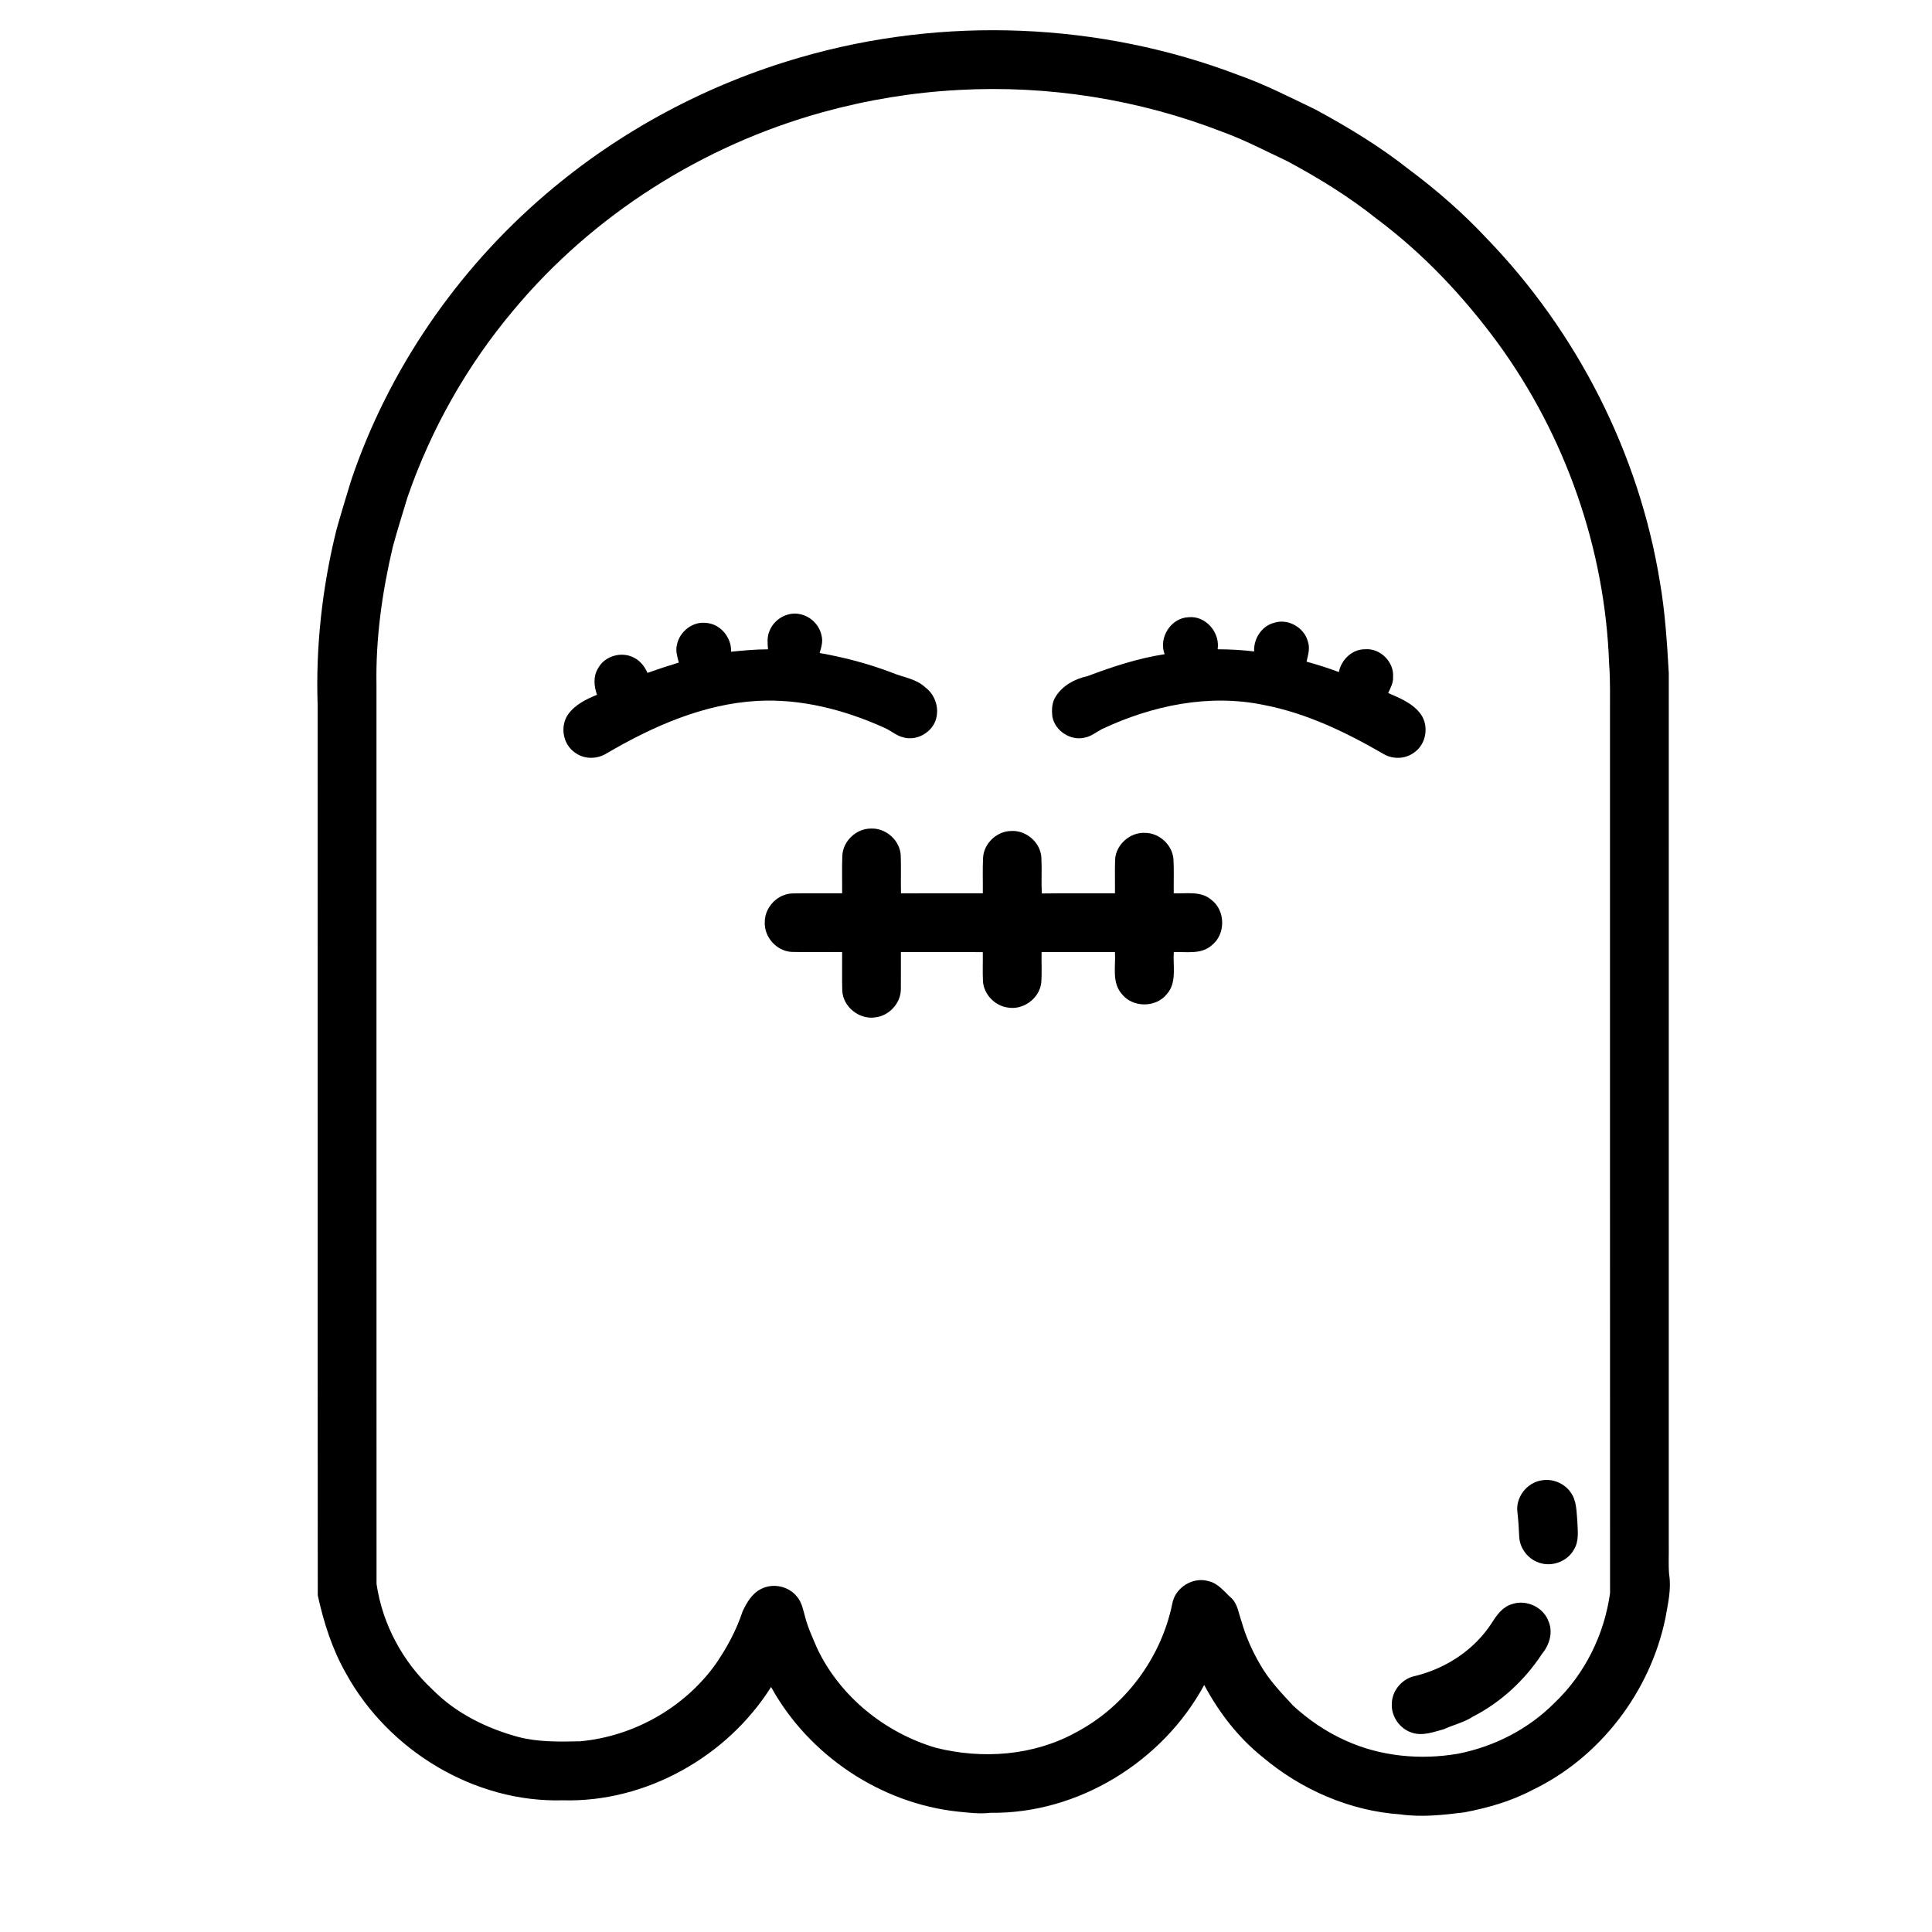
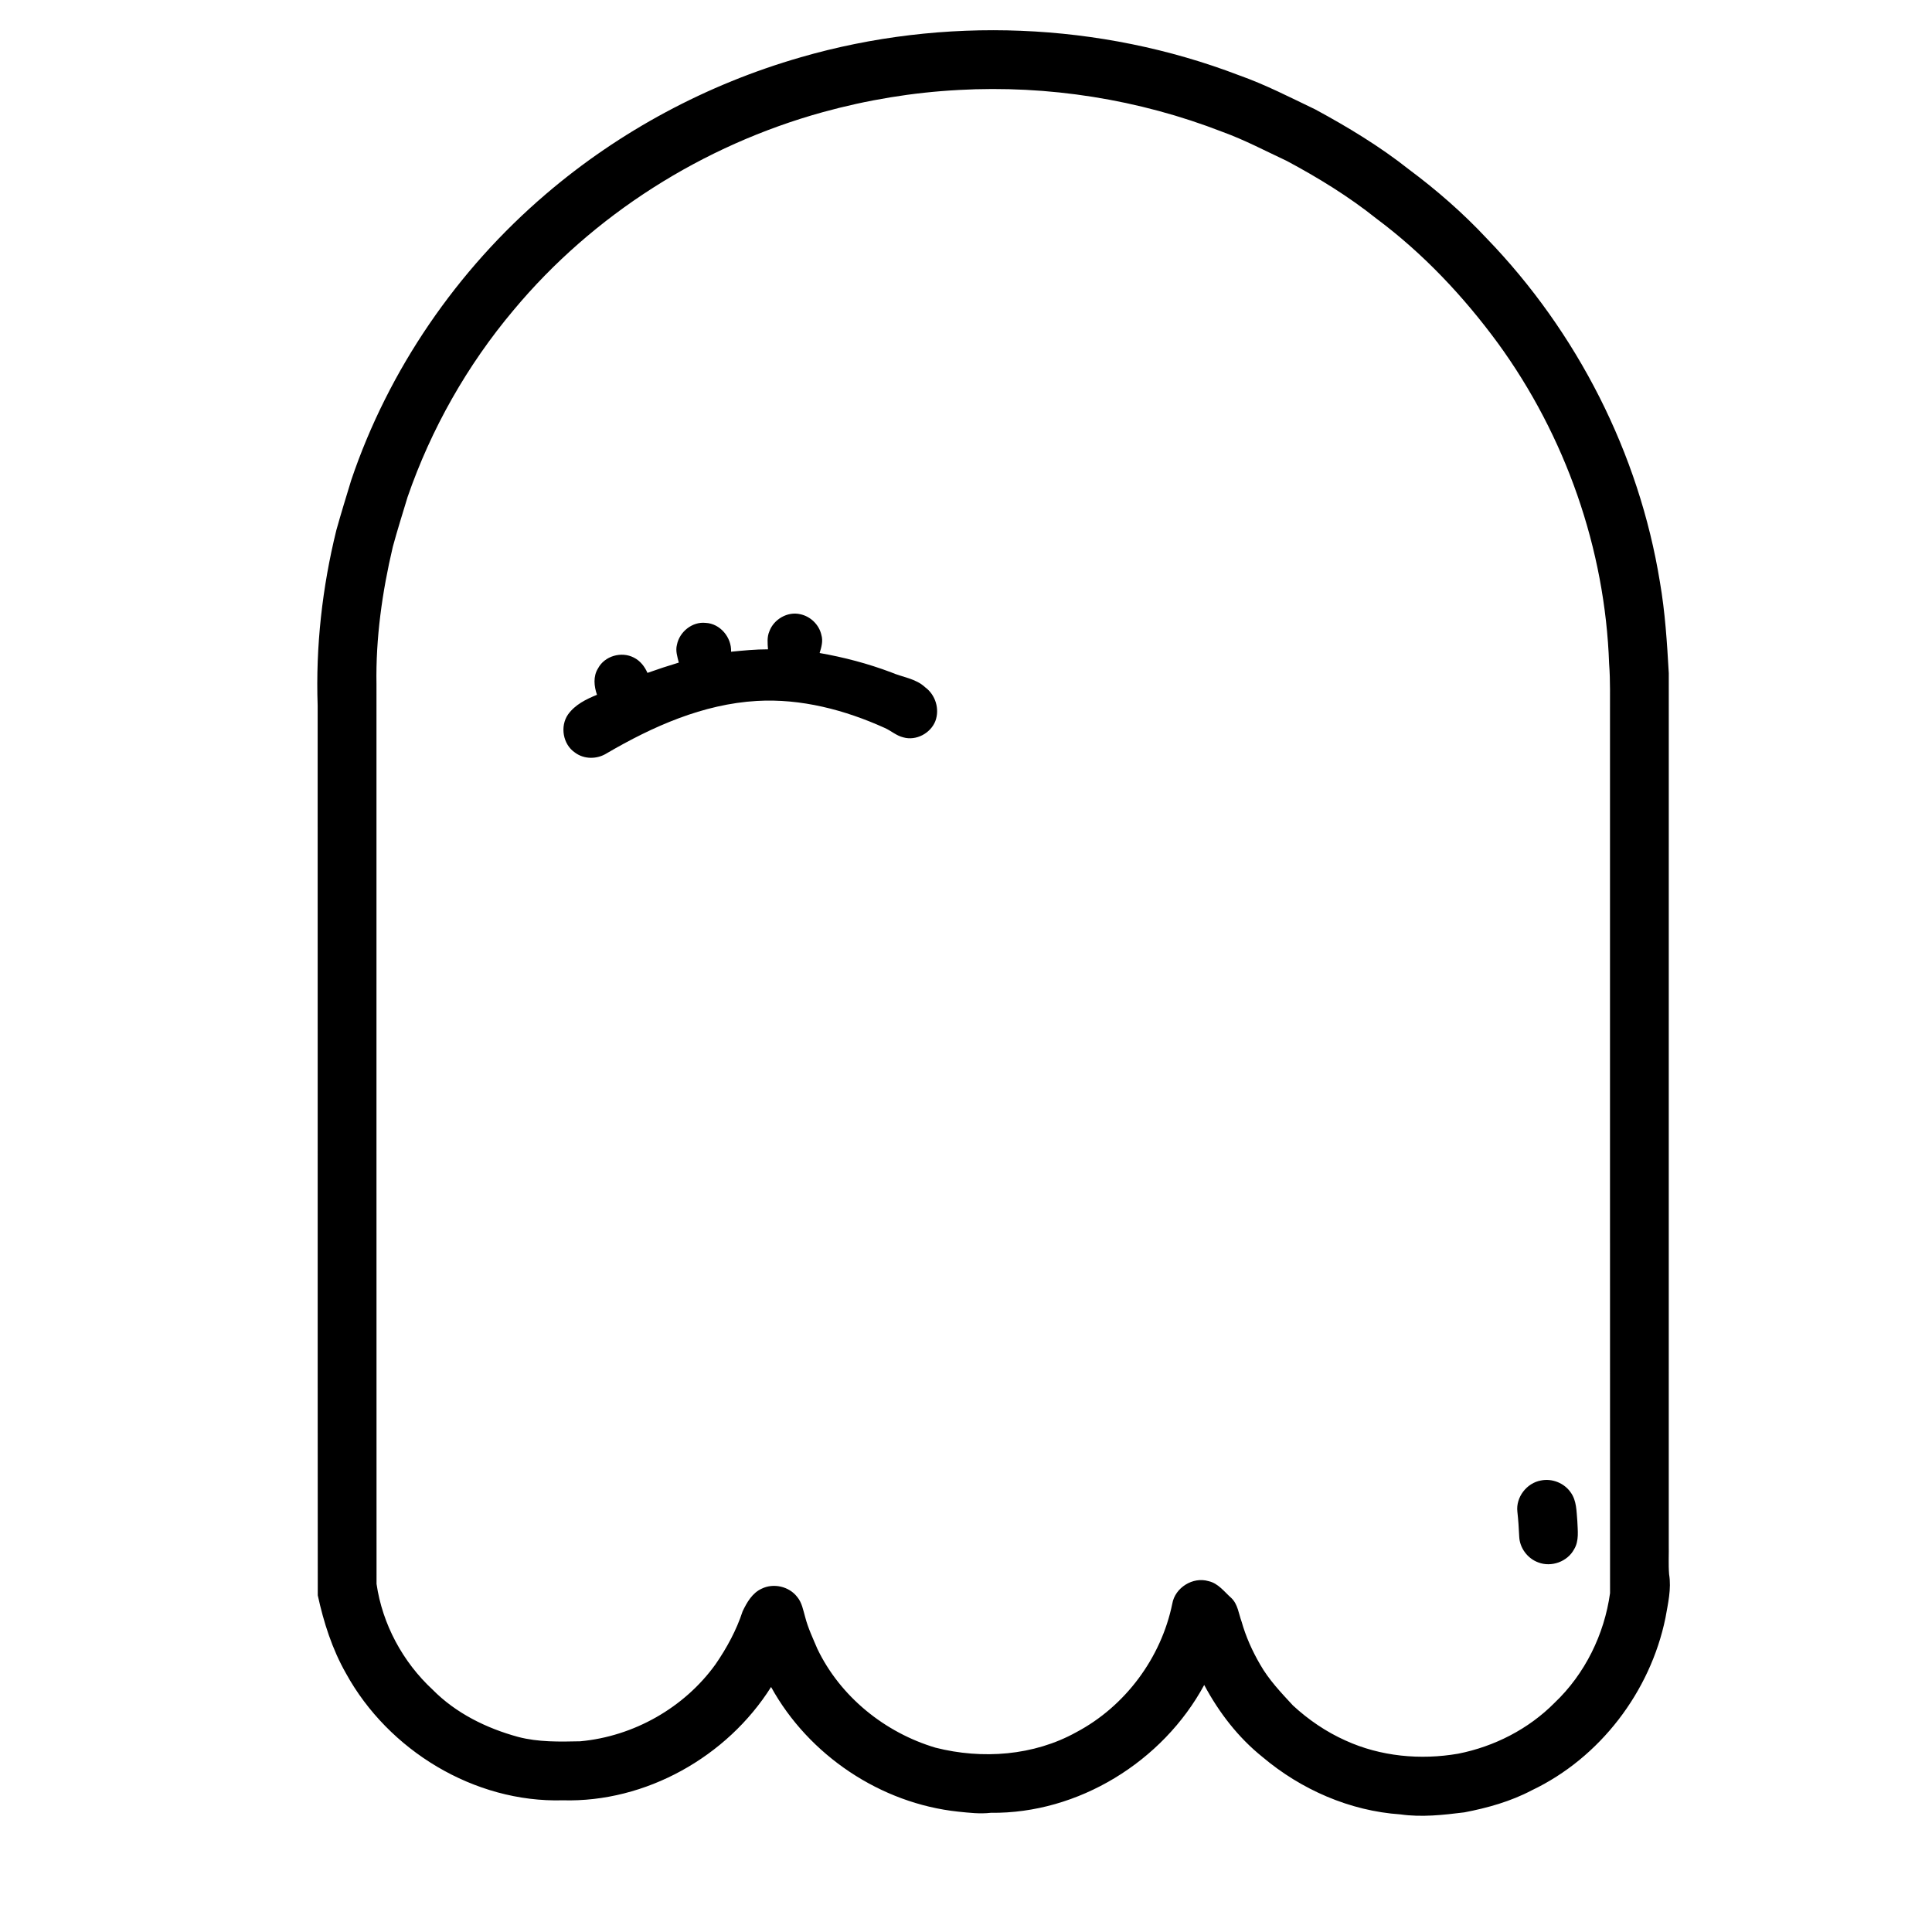
<svg xmlns="http://www.w3.org/2000/svg" fill="#000000" width="800px" height="800px" version="1.1" viewBox="144 144 512 512">
  <g>
    <path d="m356.15 159.19c37.895-10.977 79.34-9.352 116.2 4.758 6.957 2.453 13.523 5.852 20.168 9.027 8.66 4.684 17.133 9.809 24.867 15.926 7.356 5.481 14.293 11.527 20.562 18.23 24.004 24.82 40.414 56.977 45.945 91.094 1.383 7.988 1.891 16.09 2.352 24.168-0.012 76.93 0 153.85-0.004 230.78 0.051 2.668-0.121 5.356 0.09 8.023 0.637 3.887-0.301 7.781-0.973 11.594-4.019 19.551-17.355 37.055-35.414 45.656-5.578 2.945-11.715 4.668-17.883 5.848-5.602 0.695-11.289 1.34-16.918 0.539-13.414-0.91-26.316-6.562-36.555-15.203-6.449-5.16-11.578-11.836-15.457-19.098-10.984 20.305-33.379 34.16-56.578 33.879-2.879 0.332-5.731-0.012-8.586-0.305-20.559-2.156-39.656-14.941-49.621-33.039-11.652 18.504-33.215 30.633-55.18 30.031-23.457 0.672-46.258-13.215-57.48-33.645-3.648-6.398-5.914-13.52-7.473-20.676-0.055-78.602 0.008-157.21-0.031-235.81-0.543-15.621 1.215-31.297 4.953-46.461 1.242-4.445 2.602-8.852 3.945-13.266 9.91-29.328 28.066-55.715 51.59-75.809 19.555-16.727 42.754-29.129 67.477-36.238m41.875 8.652c-12.141 0.637-24.203 2.633-35.926 5.863-31.758 8.762-60.887 27.148-82.004 52.484-12.293 14.602-21.852 31.496-28.082 49.531-1.324 4.383-2.707 8.75-3.906 13.168-2.82 11.953-4.555 24.238-4.332 36.539 0.012 79.441-0.023 158.89 0.016 238.32 1.551 10.676 6.957 20.703 14.875 28.035 6.16 6.242 14.258 10.223 22.648 12.512 5.356 1.402 10.941 1.281 16.434 1.16 14.137-1.285 27.598-8.871 35.887-20.418 2.984-4.336 5.531-9.016 7.168-14.023 1.129-2.367 2.57-4.883 5.066-6.008 3.137-1.539 7.238-0.602 9.379 2.164 1.281 1.508 1.602 3.512 2.133 5.356 0.754 2.914 2.051 5.637 3.223 8.402 6.066 12.691 17.914 22.23 31.32 26.219 12.371 3.144 26.043 2.156 37.309-4.098 12.973-6.863 22.504-19.711 25.441-34.074 0.738-4.246 5.457-7.191 9.59-5.965 2.59 0.562 4.18 2.816 6.059 4.477 1.73 1.66 1.941 4.152 2.727 6.293 1.125 3.965 2.82 7.75 4.891 11.301 2.305 4.07 5.555 7.473 8.707 10.879 4.113 3.797 8.801 6.996 13.922 9.285 9.277 4.242 19.863 5.223 29.863 3.496 9.578-1.891 18.676-6.531 25.555-13.492 8.031-7.621 13.191-18.133 14.695-29.066-0.031-77.559-0.004-155.12-0.016-232.69-0.027-4.535 0.121-9.07-0.23-13.59-1.059-30.422-11.562-60.379-29.477-84.973-9.109-12.406-19.793-23.762-32.156-32.977-7.391-5.906-15.484-10.875-23.824-15.332-5.637-2.629-11.152-5.562-17.012-7.68-22.168-8.625-46.195-12.422-69.941-11.105z" />
-     <path d="m389.05 304.88c0.246 0.266 0.246 0.266 0 0z" />
-     <path d="m425.83 304.91c0.238 0.273 0.238 0.273 0 0z" />
+     <path d="m425.83 304.91z" />
    <path d="m347.89 311.31c1.168-3.203 4.82-5.324 8.176-4.539 2.711 0.562 5.019 2.781 5.609 5.496 0.488 1.602 0.008 3.254-0.465 4.789 6.449 1.129 12.812 2.805 18.945 5.117 3.016 1.312 6.523 1.617 9.027 3.965 2.734 2.004 3.883 5.766 2.703 8.949-1.27 3.246-5.117 5.297-8.496 4.324-1.836-0.434-3.25-1.762-4.945-2.508-10.57-4.777-22.168-7.82-33.84-7.148-14.273 0.816-27.633 6.758-39.82 13.883-2.531 1.598-5.969 1.633-8.398-0.188-3.219-2.156-4.035-6.973-1.84-10.125 1.848-2.574 4.793-4.039 7.664-5.195-0.785-2.258-1.059-4.879 0.27-6.996 1.738-3.312 6.223-4.574 9.5-2.863 1.676 0.832 2.867 2.363 3.602 4.051 2.746-0.98 5.516-1.887 8.309-2.727-0.383-1.535-0.918-3.133-0.496-4.719 0.664-3.43 4.062-6.188 7.598-5.805 3.856 0.168 6.914 3.856 6.75 7.644 3.258-0.324 6.512-0.645 9.785-0.637-0.117-1.598-0.293-3.266 0.363-4.769z" />
-     <path d="m452.64 317.37c-1.672-4.336 1.633-9.605 6.312-9.797 4.566-0.473 8.434 4.059 7.734 8.492 3.234 0.012 6.469 0.176 9.676 0.574-0.184-3.332 1.977-6.731 5.277-7.586 3.695-1.23 8.039 1.254 8.977 5.019 0.609 1.746 0.02 3.555-0.367 5.277 2.898 0.781 5.754 1.707 8.57 2.75 0.609-3.269 3.562-6.106 6.977-6.039 3.977-0.336 7.688 3.379 7.383 7.352 0.105 1.539-0.684 2.894-1.297 4.246 3.164 1.371 6.59 2.746 8.672 5.648 2.199 3.148 1.398 7.969-1.812 10.133-2.324 1.738-5.621 1.844-8.102 0.367-9.867-5.723-20.336-10.781-31.609-12.961-14.57-3.066-29.77 0.121-43.059 6.398-1.504 0.805-2.871 1.953-4.598 2.254-3.664 0.84-7.723-1.773-8.461-5.461-0.238-1.824-0.184-3.805 0.828-5.402 1.828-2.961 5.102-4.734 8.438-5.449 6.637-2.5 13.426-4.746 20.461-5.816z" />
-     <path d="m367.23 370.77c0.156-3.883 3.695-7.207 7.578-7.191 3.965-0.191 7.711 3.144 7.898 7.121 0.121 3.348-0.02 6.703 0.066 10.047 7.227-0.023 14.453 0 21.684-0.008 0.043-3.156-0.09-6.32 0.07-9.473 0.227-3.824 3.727-7.059 7.551-7.047 3.934-0.195 7.66 3.078 7.898 7.016 0.164 3.18-0.047 6.363 0.113 9.543 6.457-0.09 12.922-0.016 19.387-0.039 0.043-3-0.066-6 0.043-9 0.242-3.918 3.93-7.184 7.848-7.019 3.848-0.039 7.379 3.215 7.617 7.066 0.172 2.977 0.023 5.965 0.074 8.953 3.336 0.133 7.184-0.684 9.949 1.707 3.82 2.859 3.859 9.215 0.062 12.117-2.766 2.426-6.644 1.633-10 1.746-0.258 3.703 0.879 8.027-1.809 11.102-2.863 3.644-8.973 3.707-11.891 0.098-2.797-3.062-1.66-7.449-1.891-11.191-6.484-0.008-12.961-0.008-19.445 0-0.07 2.75 0.129 5.512-0.102 8.25-0.555 4.098-4.809 7.18-8.879 6.438-3.418-0.473-6.316-3.481-6.555-6.941-0.121-2.578-0.004-5.164-0.043-7.742-7.234-0.012-14.469-0.012-21.703-0.004-0.023 3.246 0.023 6.496-0.012 9.746 0.031 3.789-3.144 7.211-6.898 7.566-4.191 0.59-8.434-2.84-8.629-7.086-0.102-3.406-0.004-6.816-0.035-10.223-4.469-0.047-8.941 0.059-13.406-0.051-3.961-0.223-7.277-3.926-7.094-7.879-0.047-3.992 3.465-7.598 7.465-7.625 4.344-0.078 8.688-0.004 13.031-0.027 0.039-3.32-0.078-6.648 0.055-9.969z" />
    <path d="m552.38 536.34c2.965-0.602 6.188 0.691 7.891 3.195 1.574 2.184 1.504 4.992 1.738 7.555 0.09 2.504 0.516 5.246-0.867 7.504-1.758 3.262-6.016 4.805-9.469 3.465-2.859-1.023-4.961-3.848-5.066-6.887-0.098-2.195-0.246-4.383-0.488-6.566-0.438-3.832 2.484-7.606 6.262-8.266z" />
-     <path d="m544.82 569.07c3.828-1.254 8.336 0.961 9.633 4.793 1.152 2.914 0.082 6.16-1.836 8.484-4.562 6.926-10.848 12.762-18.242 16.555-2.375 1.562-5.176 2.172-7.731 3.356-2.707 0.723-5.602 1.859-8.41 0.938-3.266-1-5.609-4.34-5.387-7.754 0.066-3.547 2.875-6.707 6.348-7.332 8.121-2.031 15.586-6.945 20.156-14.031 1.324-2.117 2.918-4.328 5.469-5.008z" />
  </g>
</svg>